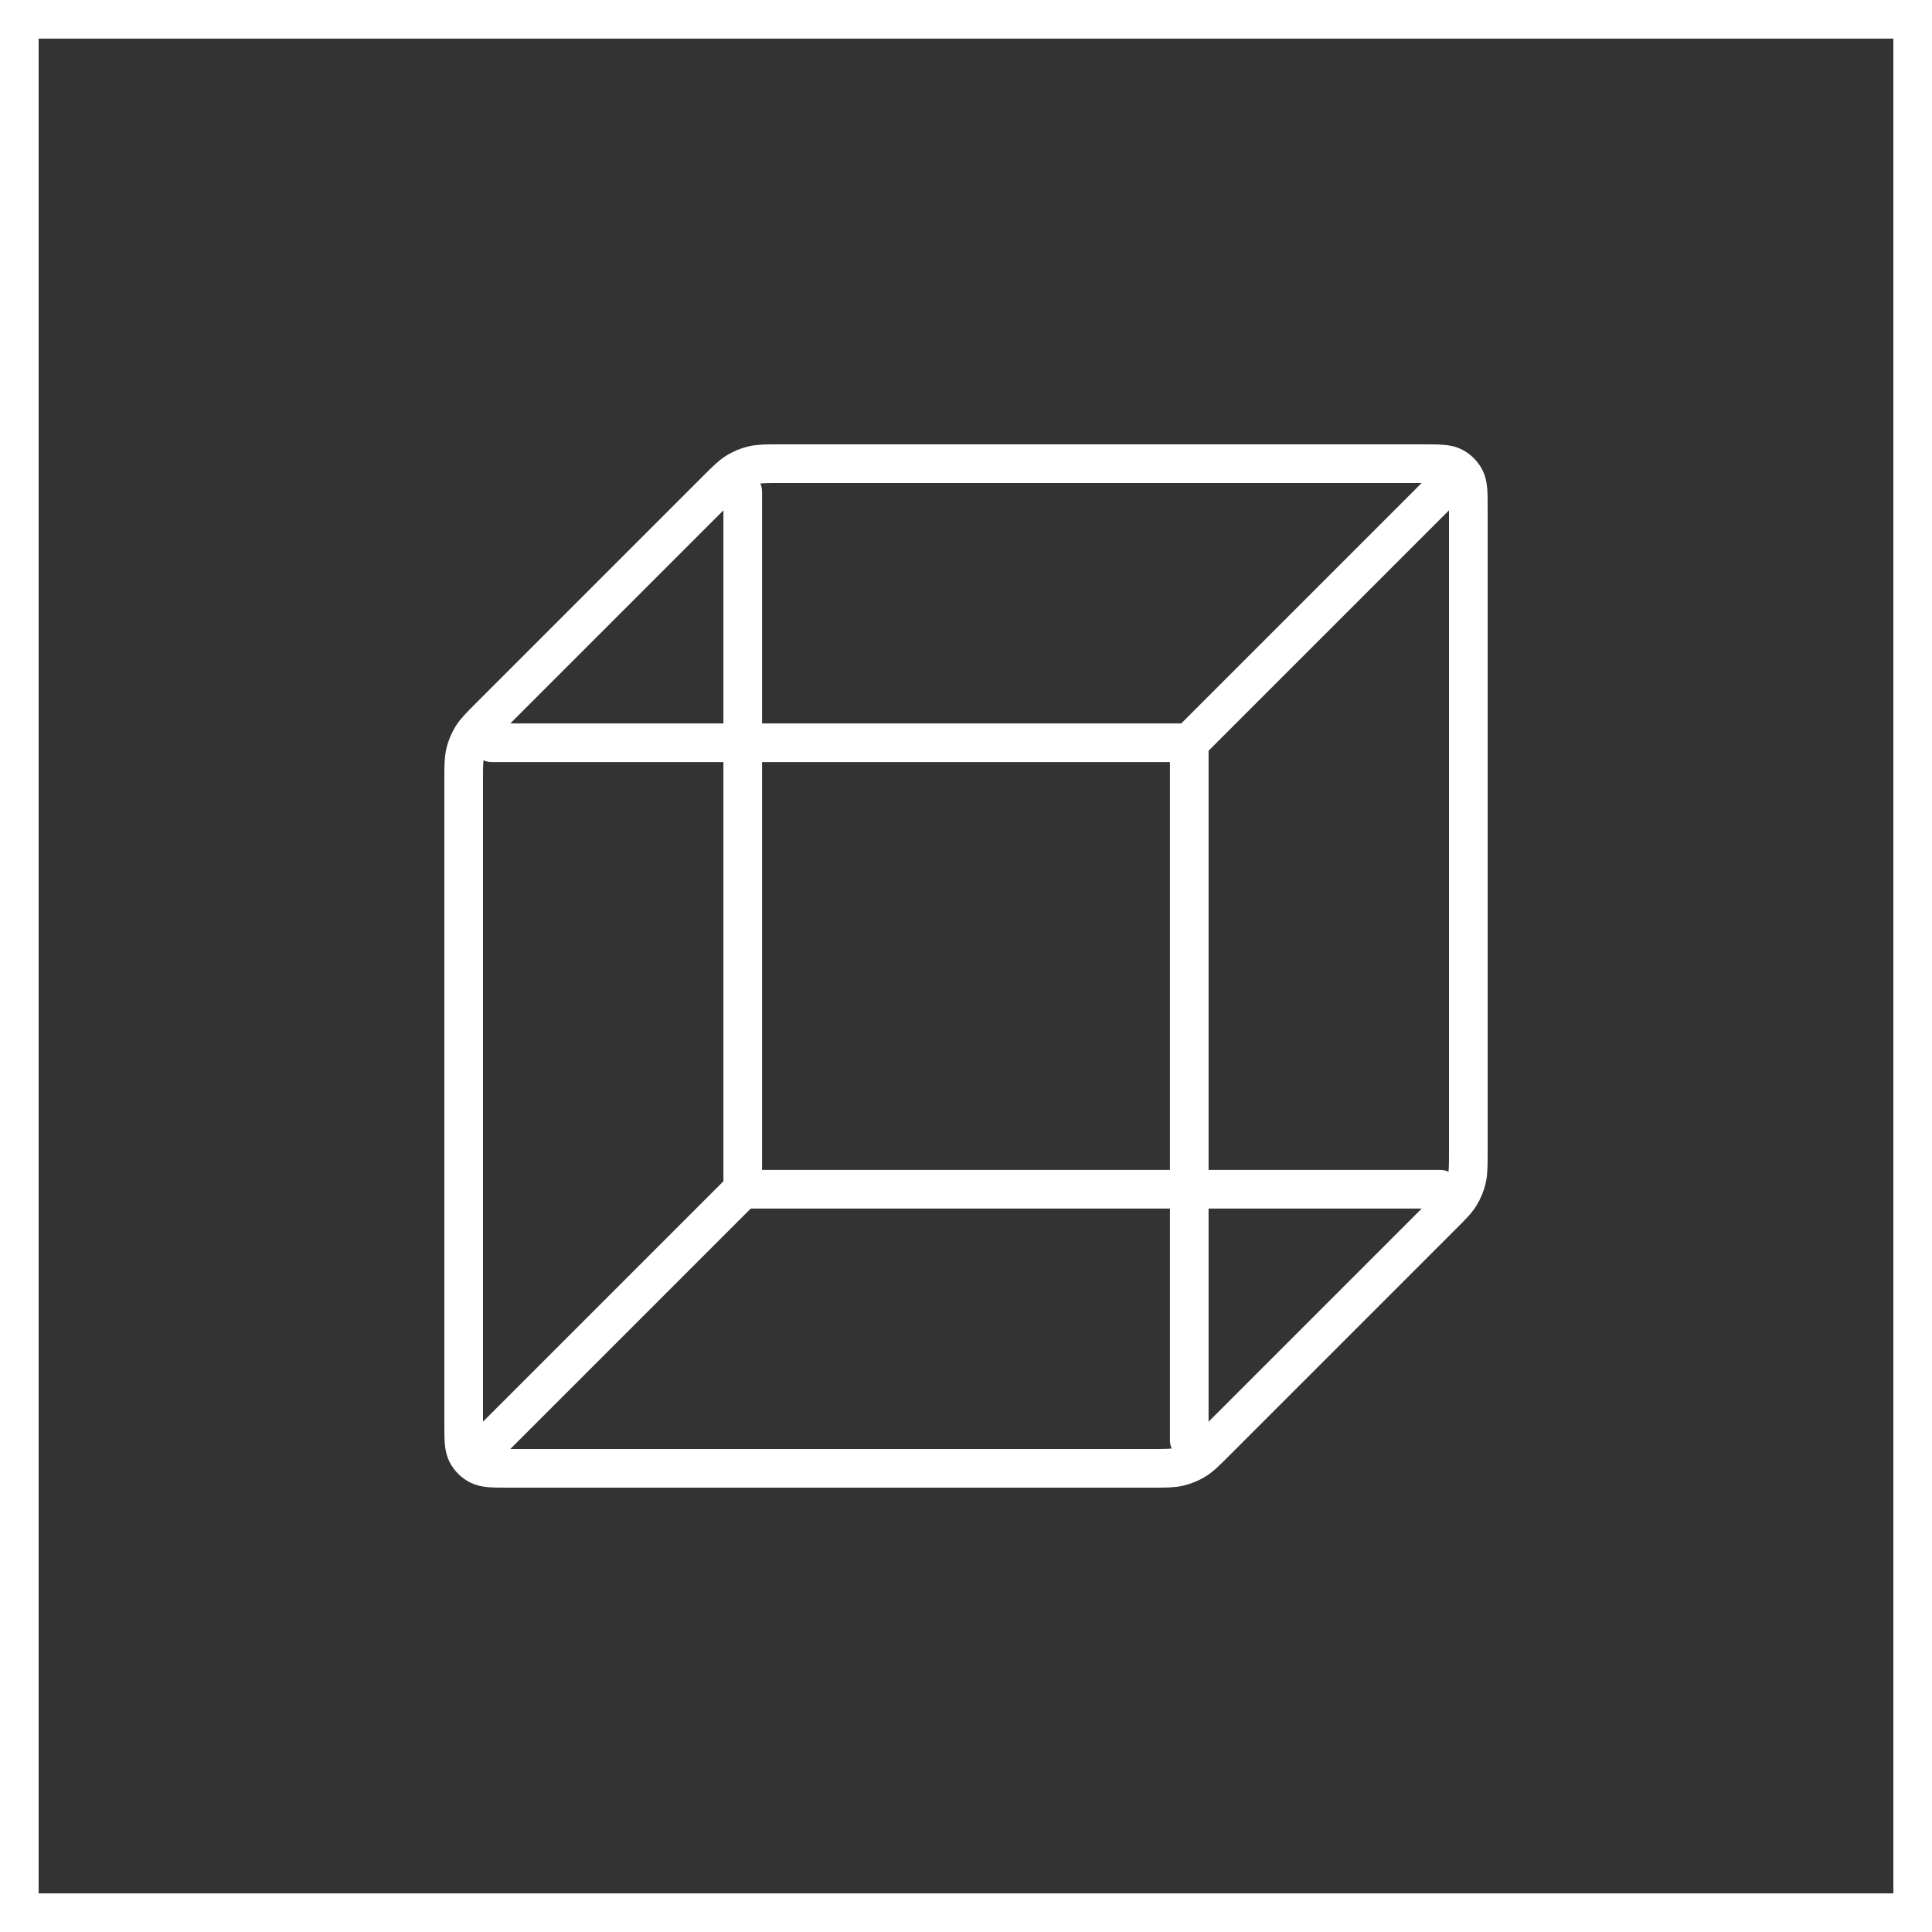
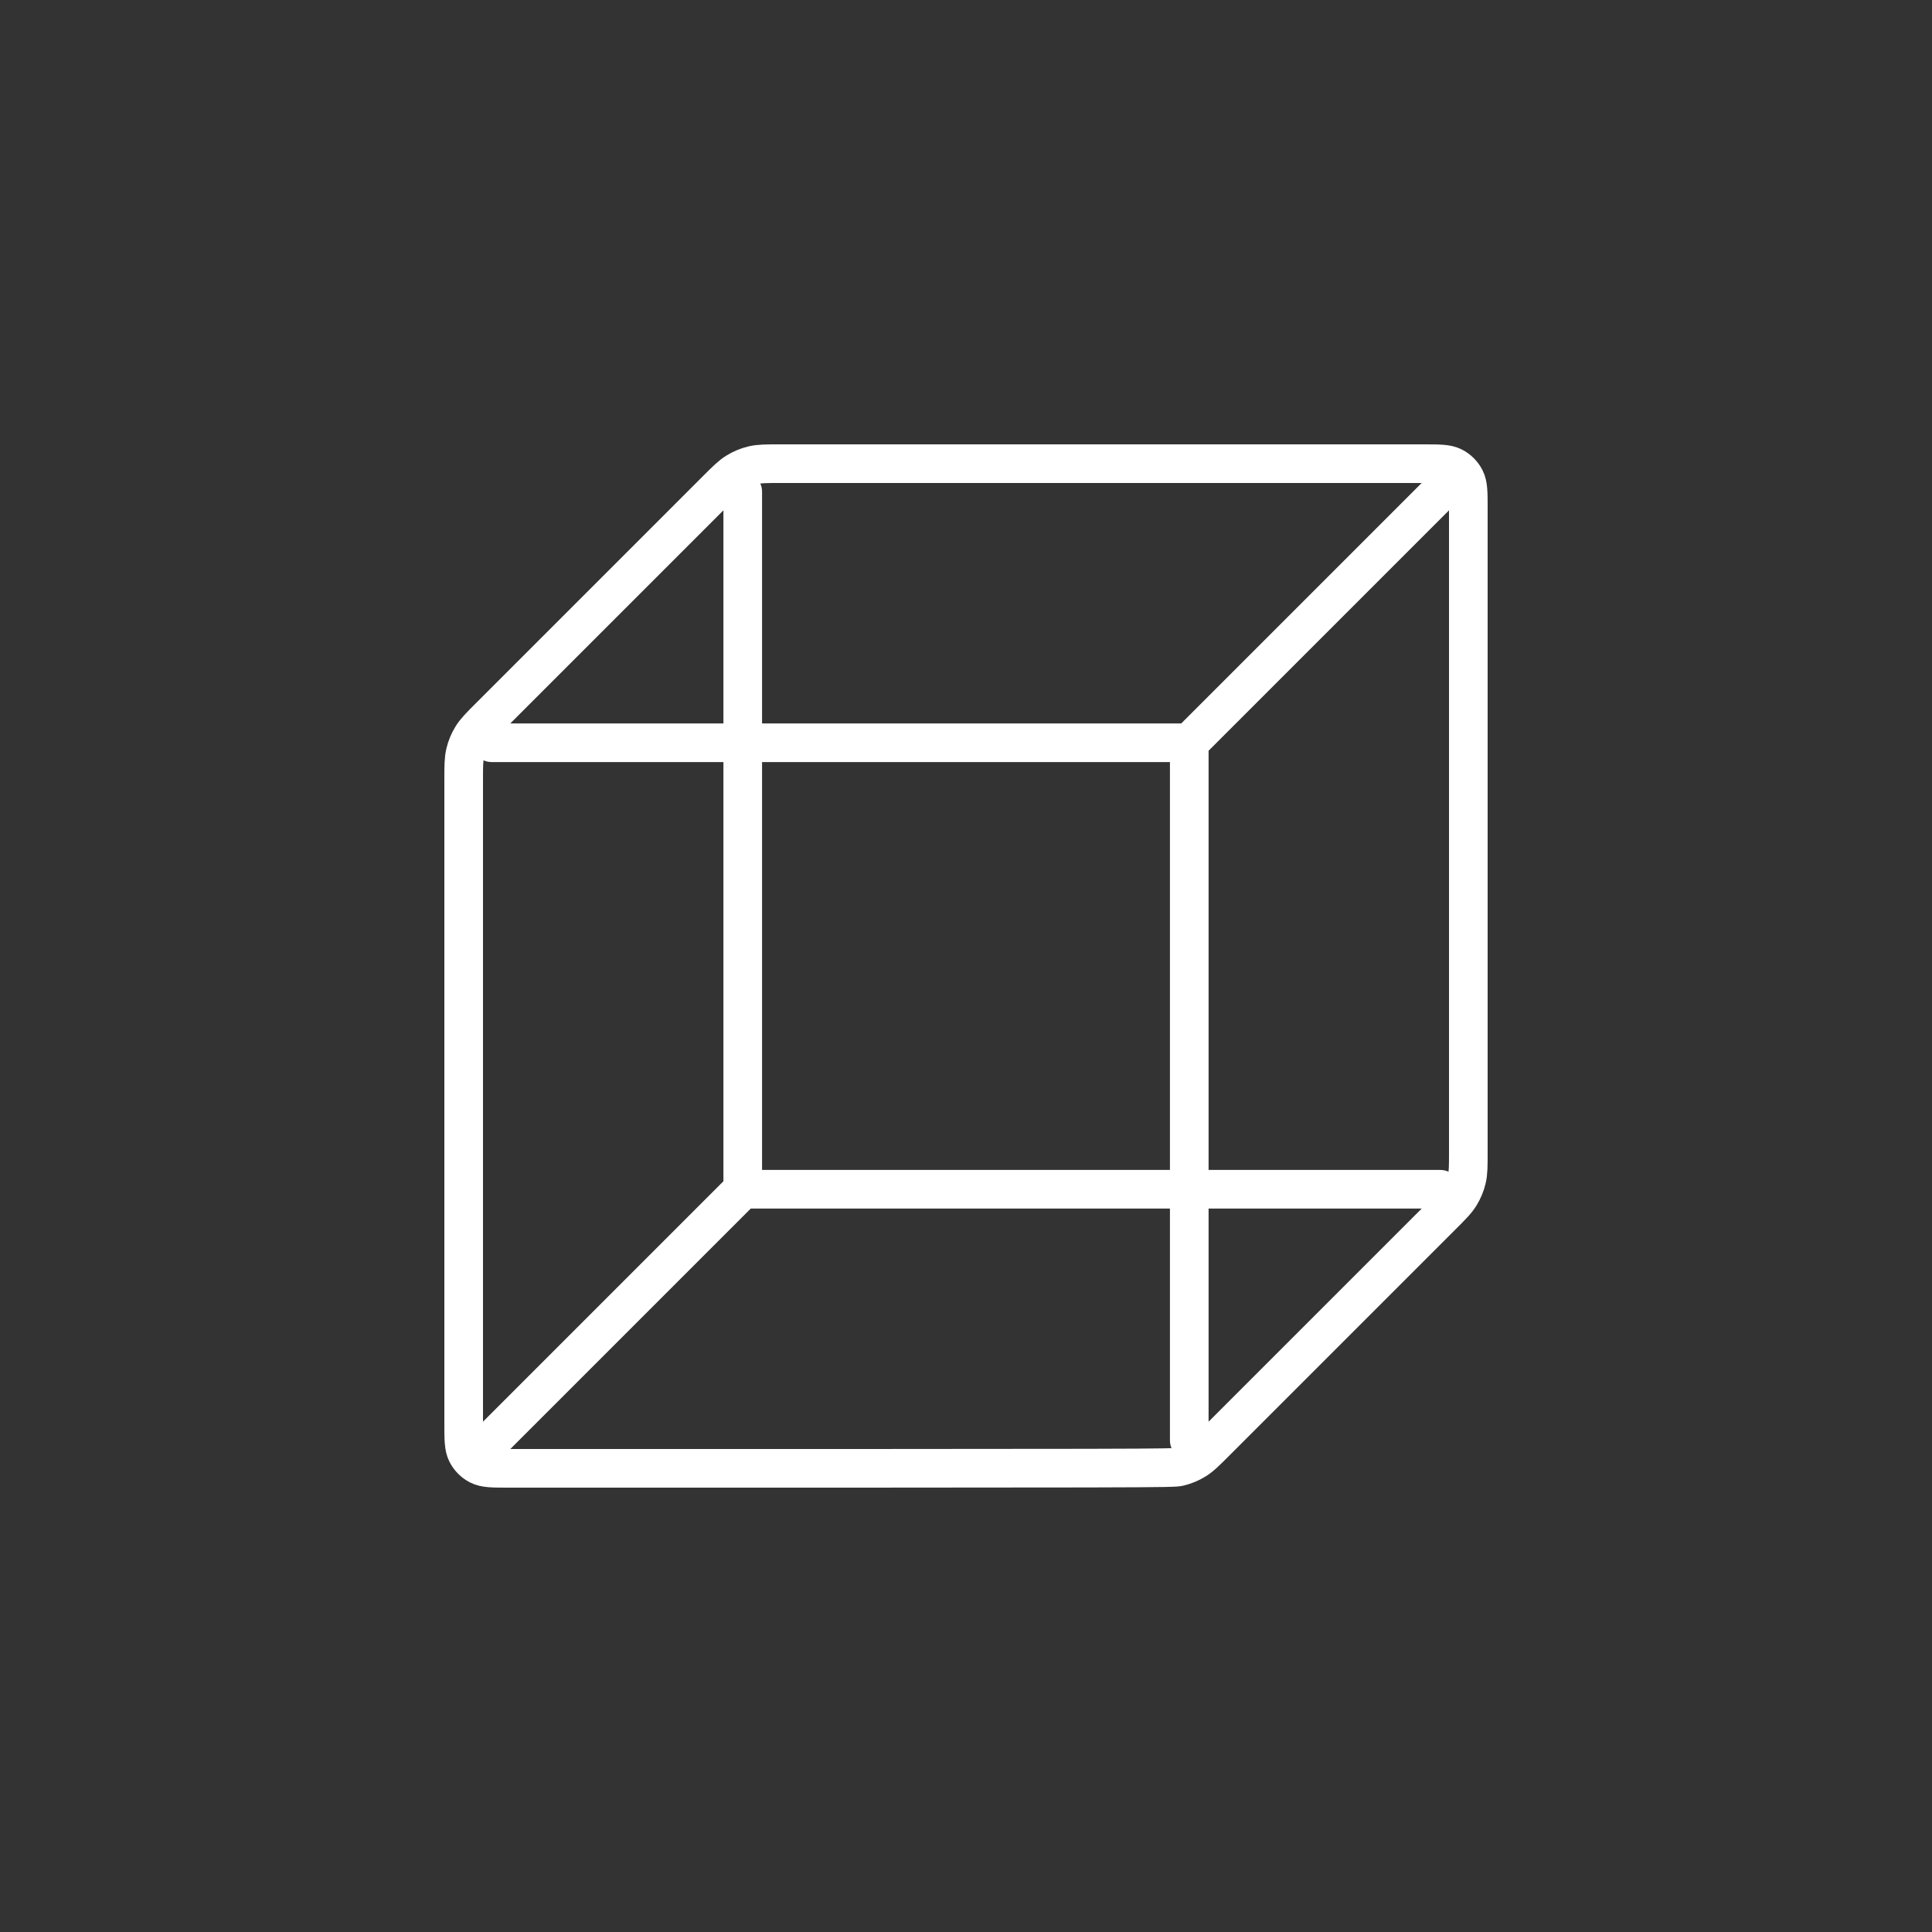
<svg xmlns="http://www.w3.org/2000/svg" width="50" height="50" viewBox="0 0 50 50" fill="none">
  <rect x="0" y="0" width="50" height="50" fill="#333333" stroke="none" />
-   <rect x="0.5" y="0.5" width="49" height="49" stroke="white" />
-   <path d="M37.278 30.778H19.222M19.222 30.778V12.722M19.222 30.778L12.722 37.278M12.722 19.222H30.778M30.778 19.222V37.278M30.778 19.222L37.278 12.722M38 29.82V13.156C38 12.751 38 12.549 37.921 12.394C37.852 12.258 37.742 12.148 37.606 12.079C37.451 12 37.249 12 36.844 12H20.18C19.826 12 19.65 12 19.483 12.04C19.336 12.075 19.195 12.134 19.066 12.213C18.92 12.302 18.795 12.427 18.545 12.677L12.677 18.545C12.427 18.795 12.302 18.92 12.213 19.066C12.134 19.195 12.075 19.336 12.04 19.483C12 19.65 12 19.826 12 20.18V36.844C12 37.249 12 37.451 12.079 37.606C12.148 37.742 12.258 37.852 12.394 37.921C12.549 38 12.751 38 13.156 38H29.82C30.174 38 30.35 38 30.517 37.96C30.664 37.925 30.805 37.866 30.934 37.787C31.08 37.698 31.205 37.573 31.455 37.323L37.323 31.455C37.573 31.205 37.698 31.08 37.787 30.934C37.866 30.805 37.925 30.664 37.96 30.517C38 30.35 38 30.174 38 29.82Z" stroke="white" stroke-linecap="round" stroke-linejoin="round" />
+   <path d="M37.278 30.778H19.222M19.222 30.778V12.722M19.222 30.778L12.722 37.278M12.722 19.222H30.778M30.778 19.222V37.278M30.778 19.222L37.278 12.722M38 29.82V13.156C38 12.751 38 12.549 37.921 12.394C37.852 12.258 37.742 12.148 37.606 12.079C37.451 12 37.249 12 36.844 12H20.18C19.826 12 19.65 12 19.483 12.04C19.336 12.075 19.195 12.134 19.066 12.213C18.92 12.302 18.795 12.427 18.545 12.677L12.677 18.545C12.427 18.795 12.302 18.92 12.213 19.066C12.134 19.195 12.075 19.336 12.04 19.483C12 19.65 12 19.826 12 20.18V36.844C12 37.249 12 37.451 12.079 37.606C12.148 37.742 12.258 37.852 12.394 37.921C12.549 38 12.751 38 13.156 38C30.174 38 30.35 38 30.517 37.96C30.664 37.925 30.805 37.866 30.934 37.787C31.08 37.698 31.205 37.573 31.455 37.323L37.323 31.455C37.573 31.205 37.698 31.08 37.787 30.934C37.866 30.805 37.925 30.664 37.96 30.517C38 30.35 38 30.174 38 29.82Z" stroke="white" stroke-linecap="round" stroke-linejoin="round" />
</svg>